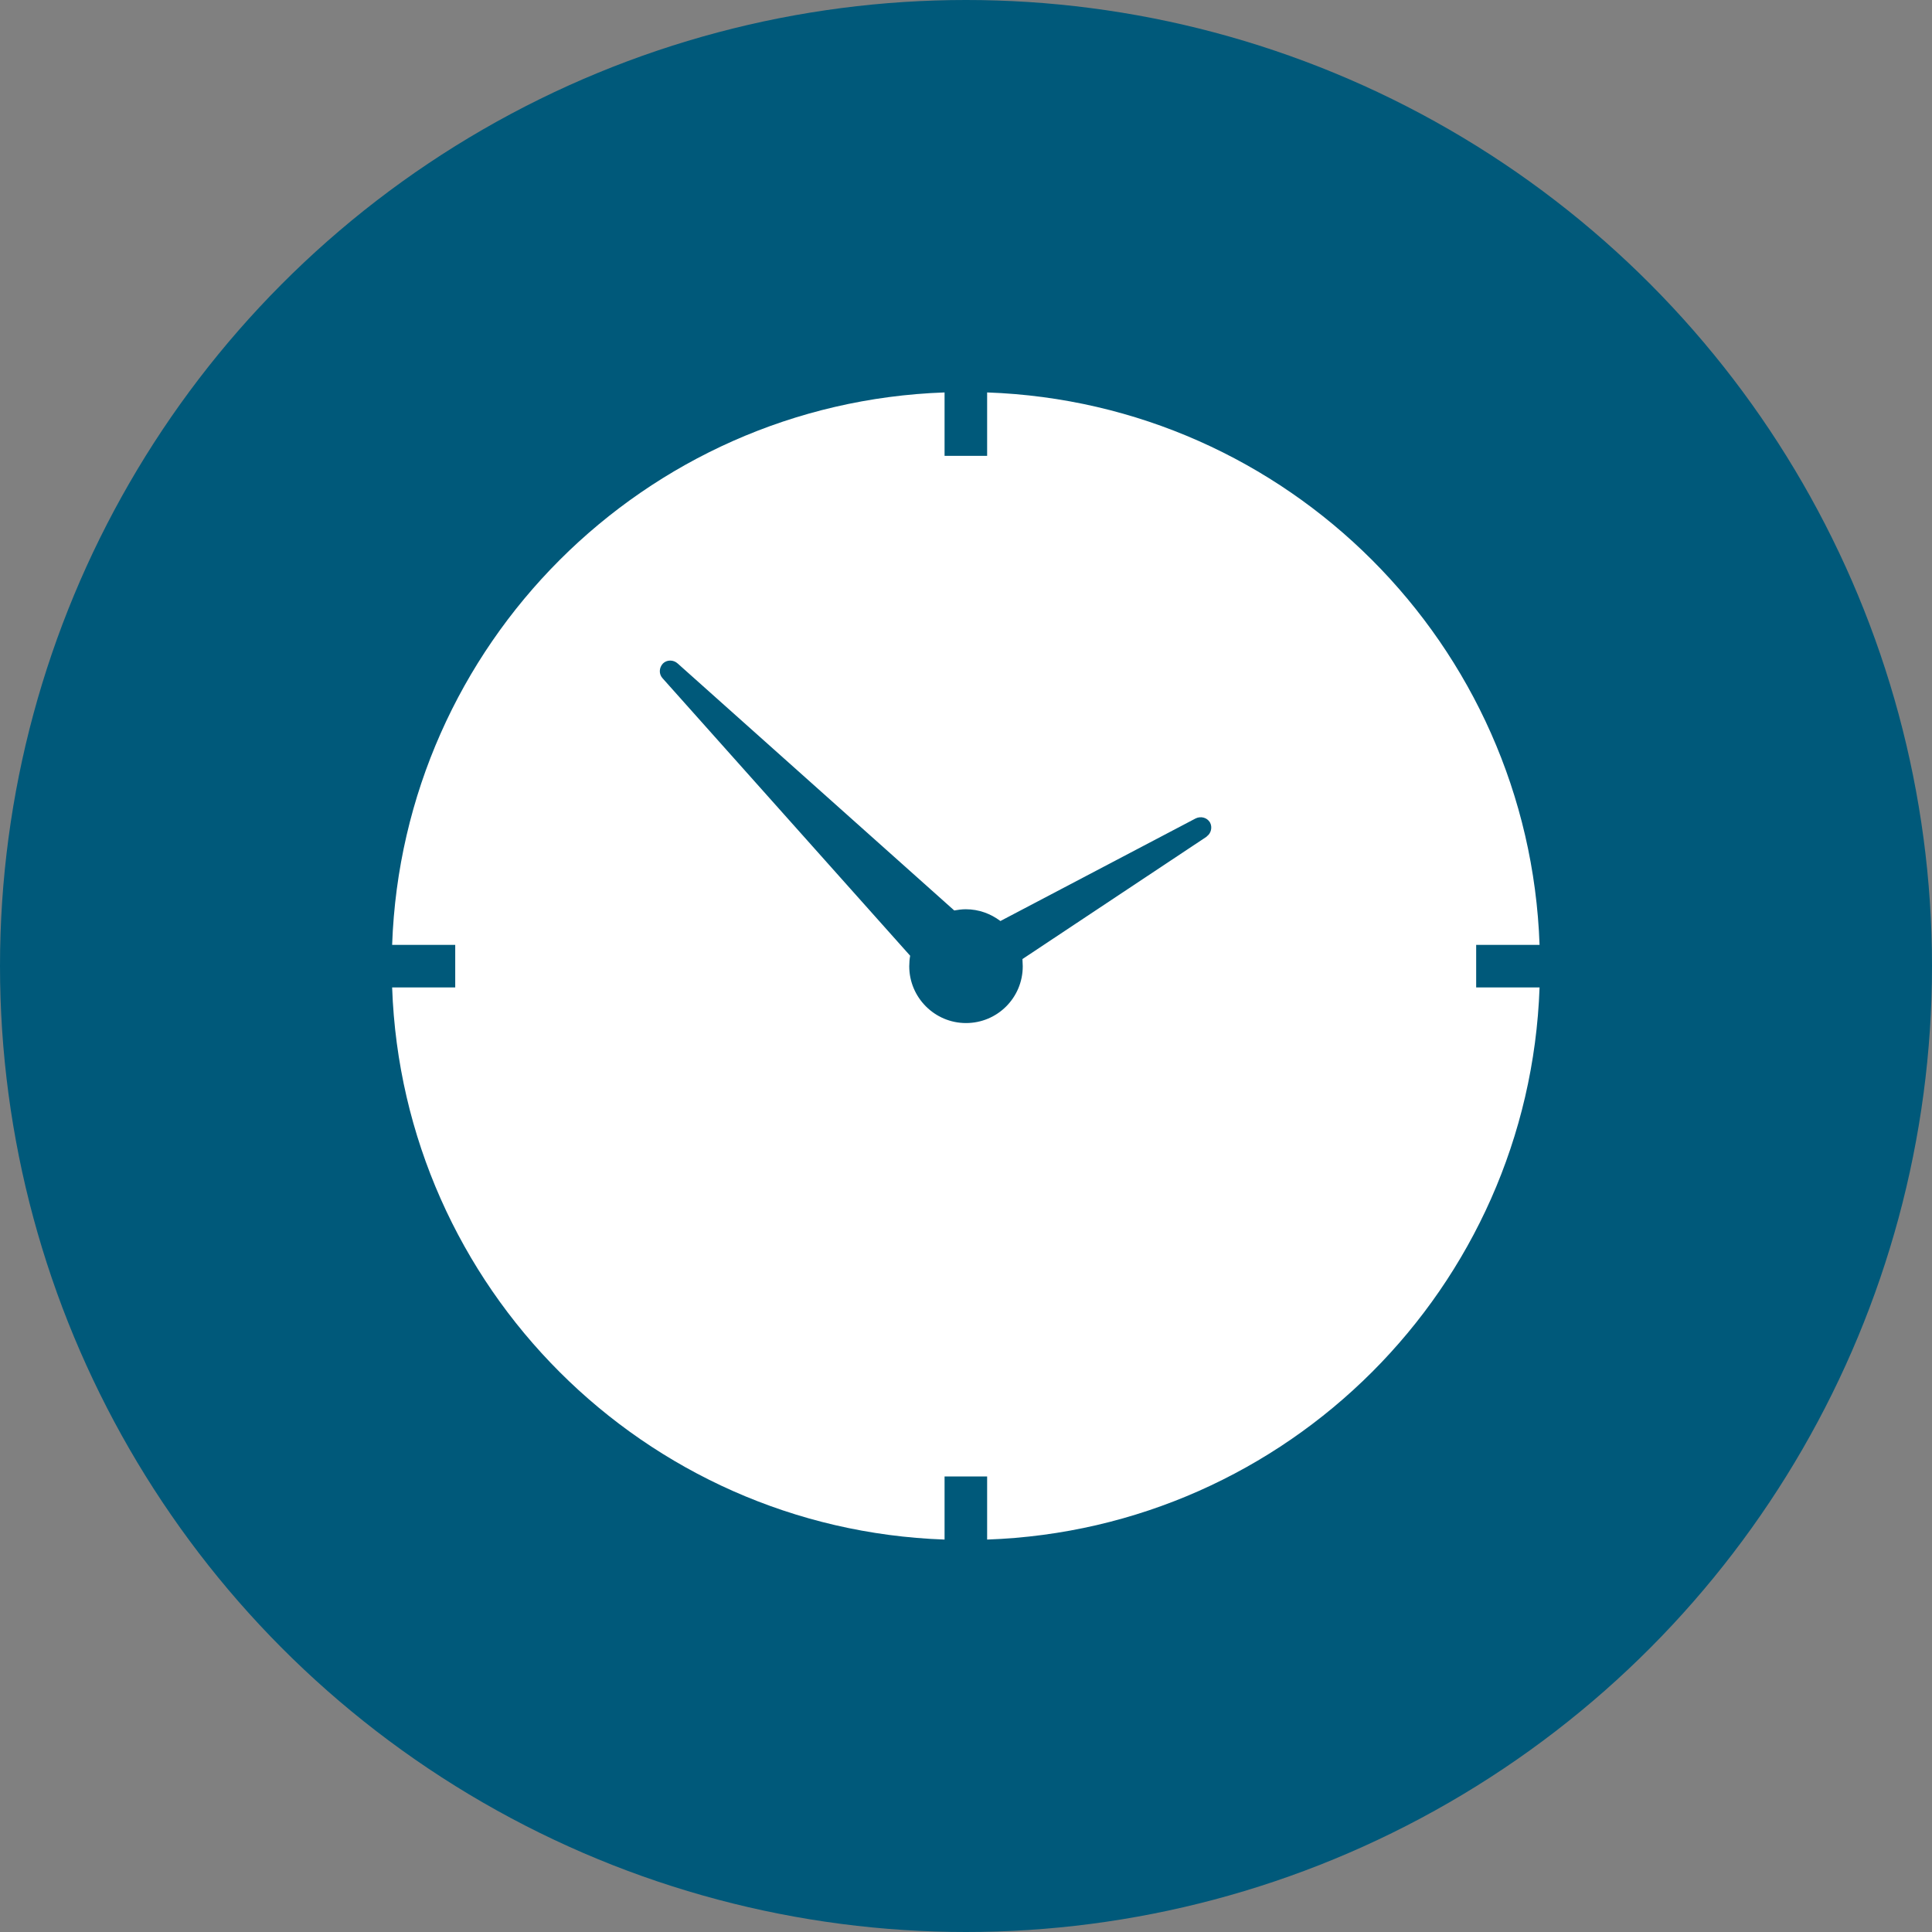
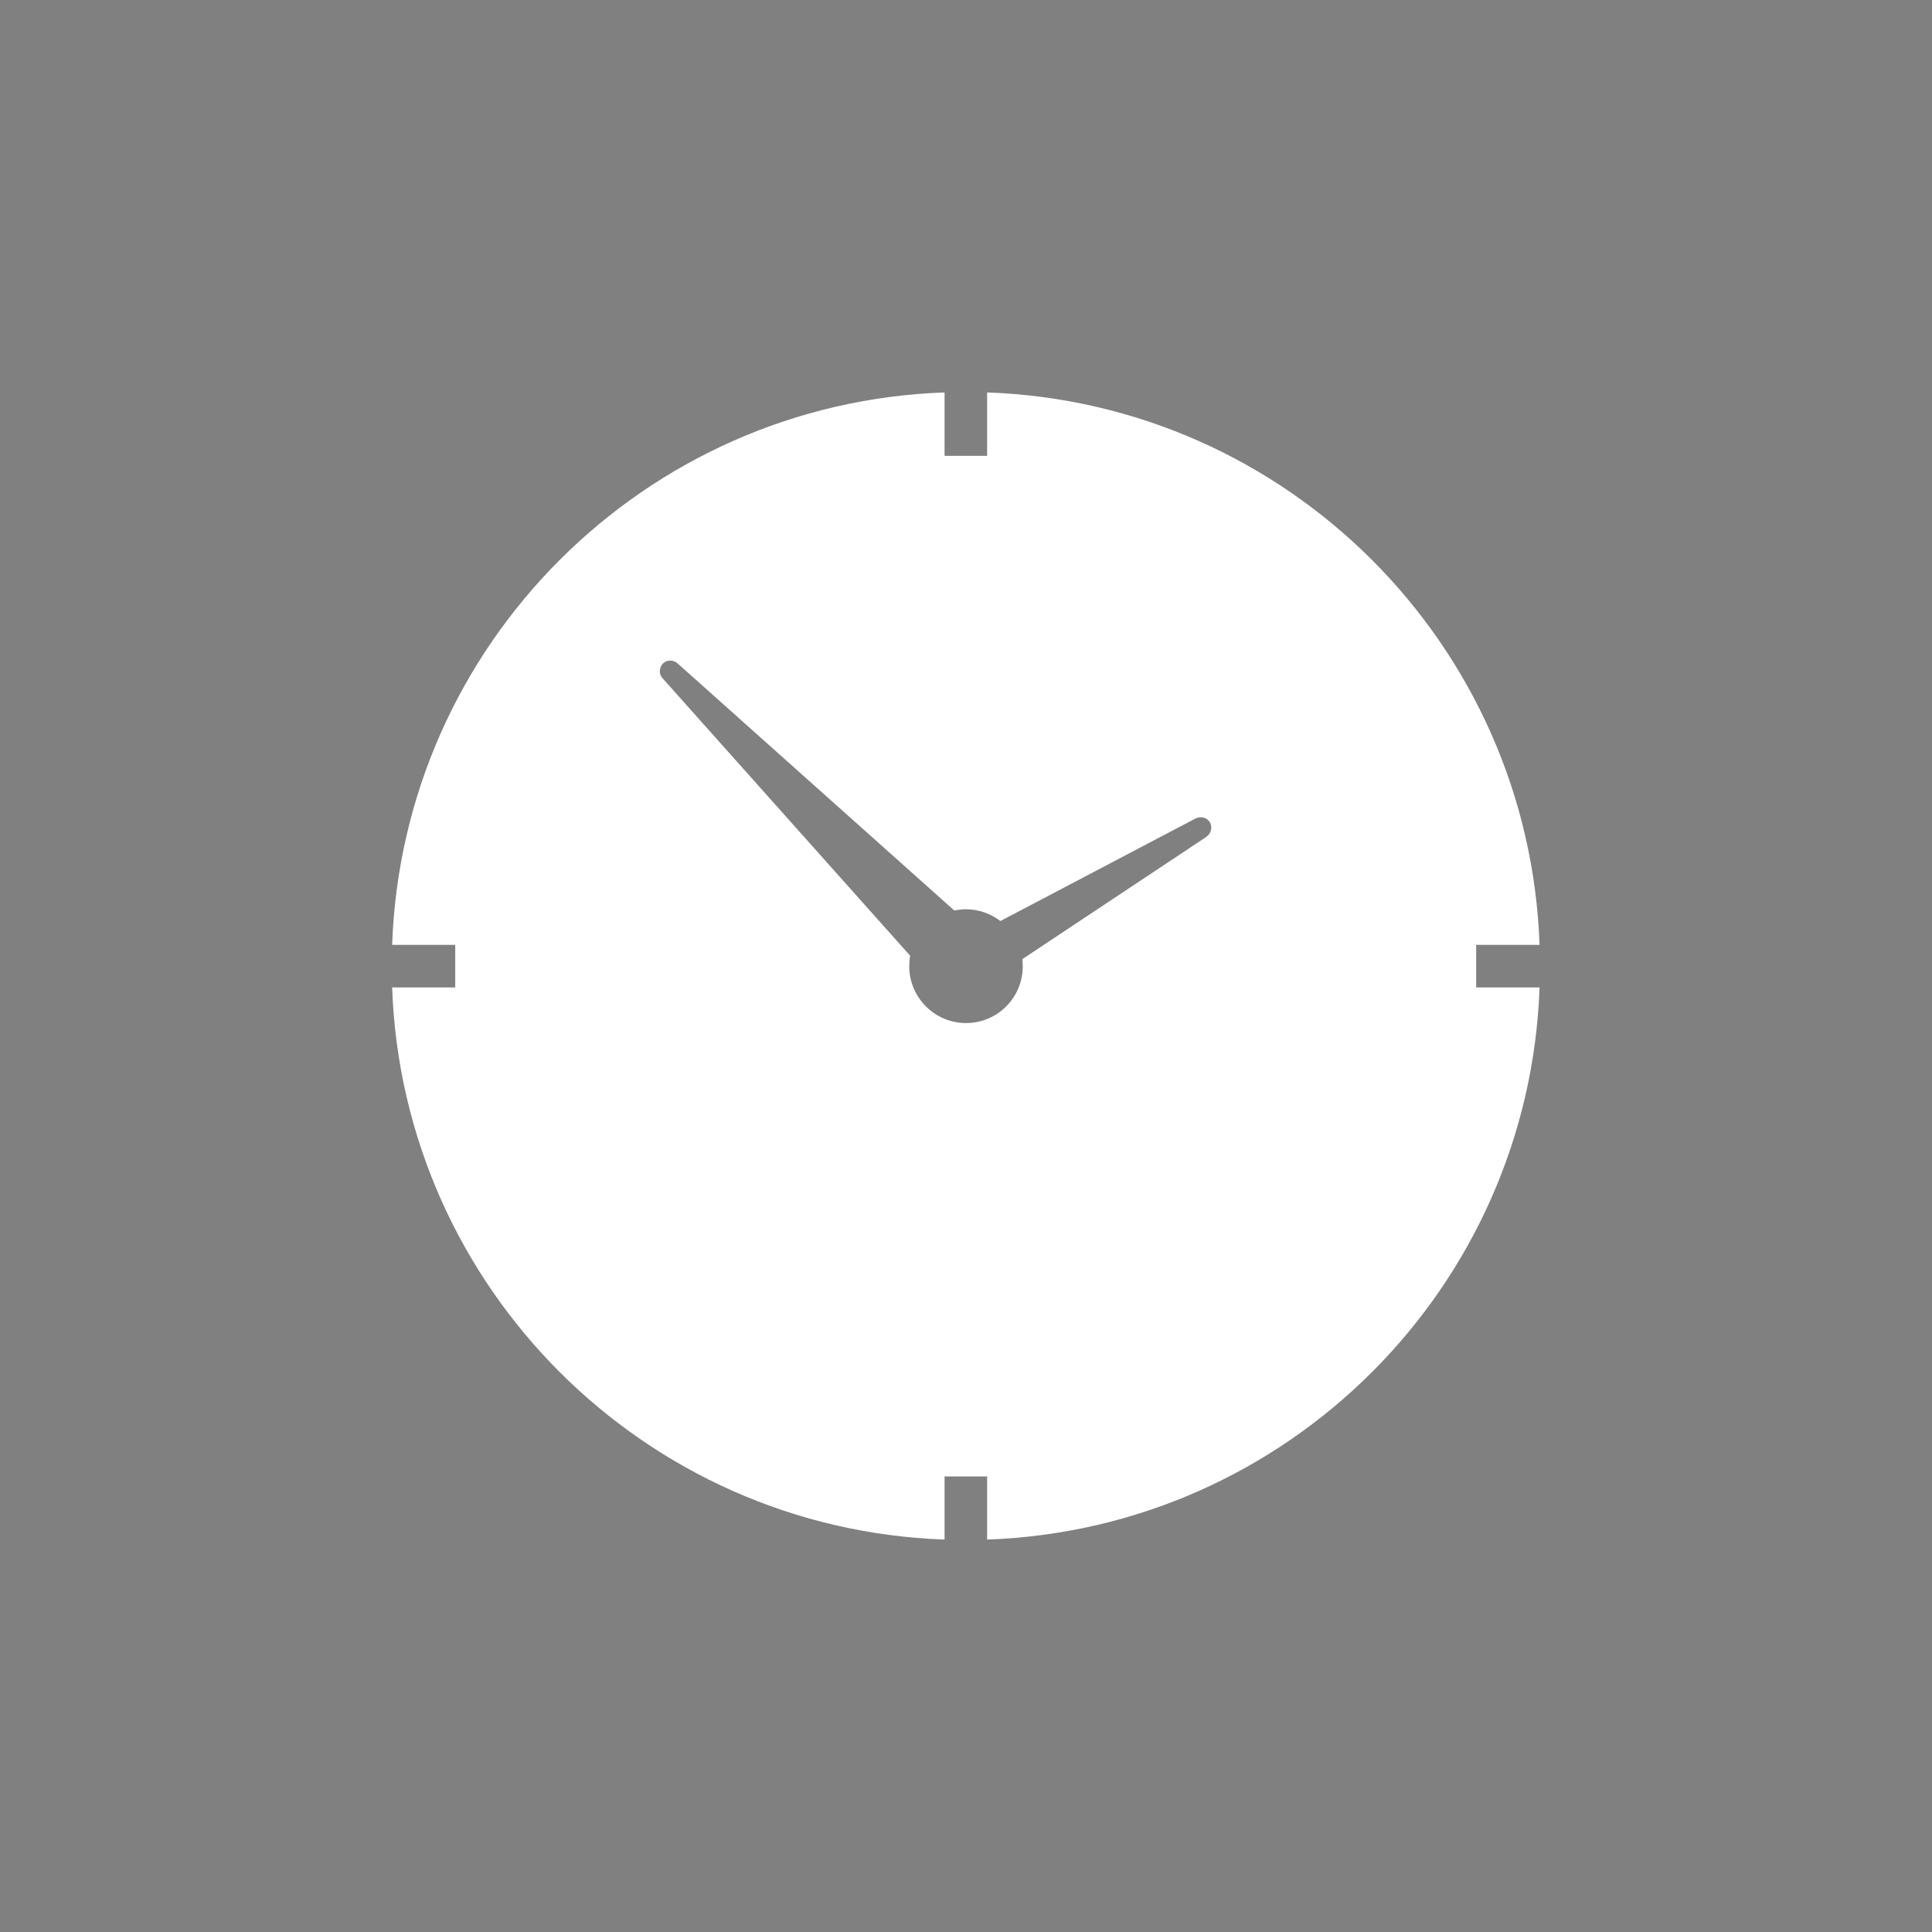
<svg xmlns="http://www.w3.org/2000/svg" id="a" data-name="Ebene 1" viewBox="0 0 64 64">
  <rect x="0" y="0" width="64" height="64" fill="#808080" stroke="none" />
  <defs>
    <style>
      .b {
        fill: #00597a;
      }

      .c {
        fill: #fff;
      }
    </style>
  </defs>
-   <circle class="b" cx="32" cy="32" r="32" />
  <path class="c" d="m39.98,27.71l-6.11,4.06c0,.08.01.16.01.24,0,1.04-.84,1.88-1.88,1.88s-1.88-.85-1.88-1.88c0-.12.01-.24.03-.35l-8.2-9.19c-.13-.14-.12-.35.01-.49.13-.13.35-.13.49,0l9.16,8.18h0c.12-.02.25-.04.38-.04.44,0,.83.15,1.15.39l6.47-3.4c.17-.08.37-.03.47.13.09.16.04.37-.11.47m8.93,3.59h2.1c-.35-9.95-8.35-17.95-18.3-18.3v2.1h-1.41v-2.1c-9.95.35-17.95,8.35-18.3,18.3h2.09v1.41h-2.09c.35,9.94,8.35,17.94,18.3,18.29v-2.09h1.41v2.09c9.95-.35,17.95-8.35,18.3-18.29h-2.1v-1.41Z" />
</svg>